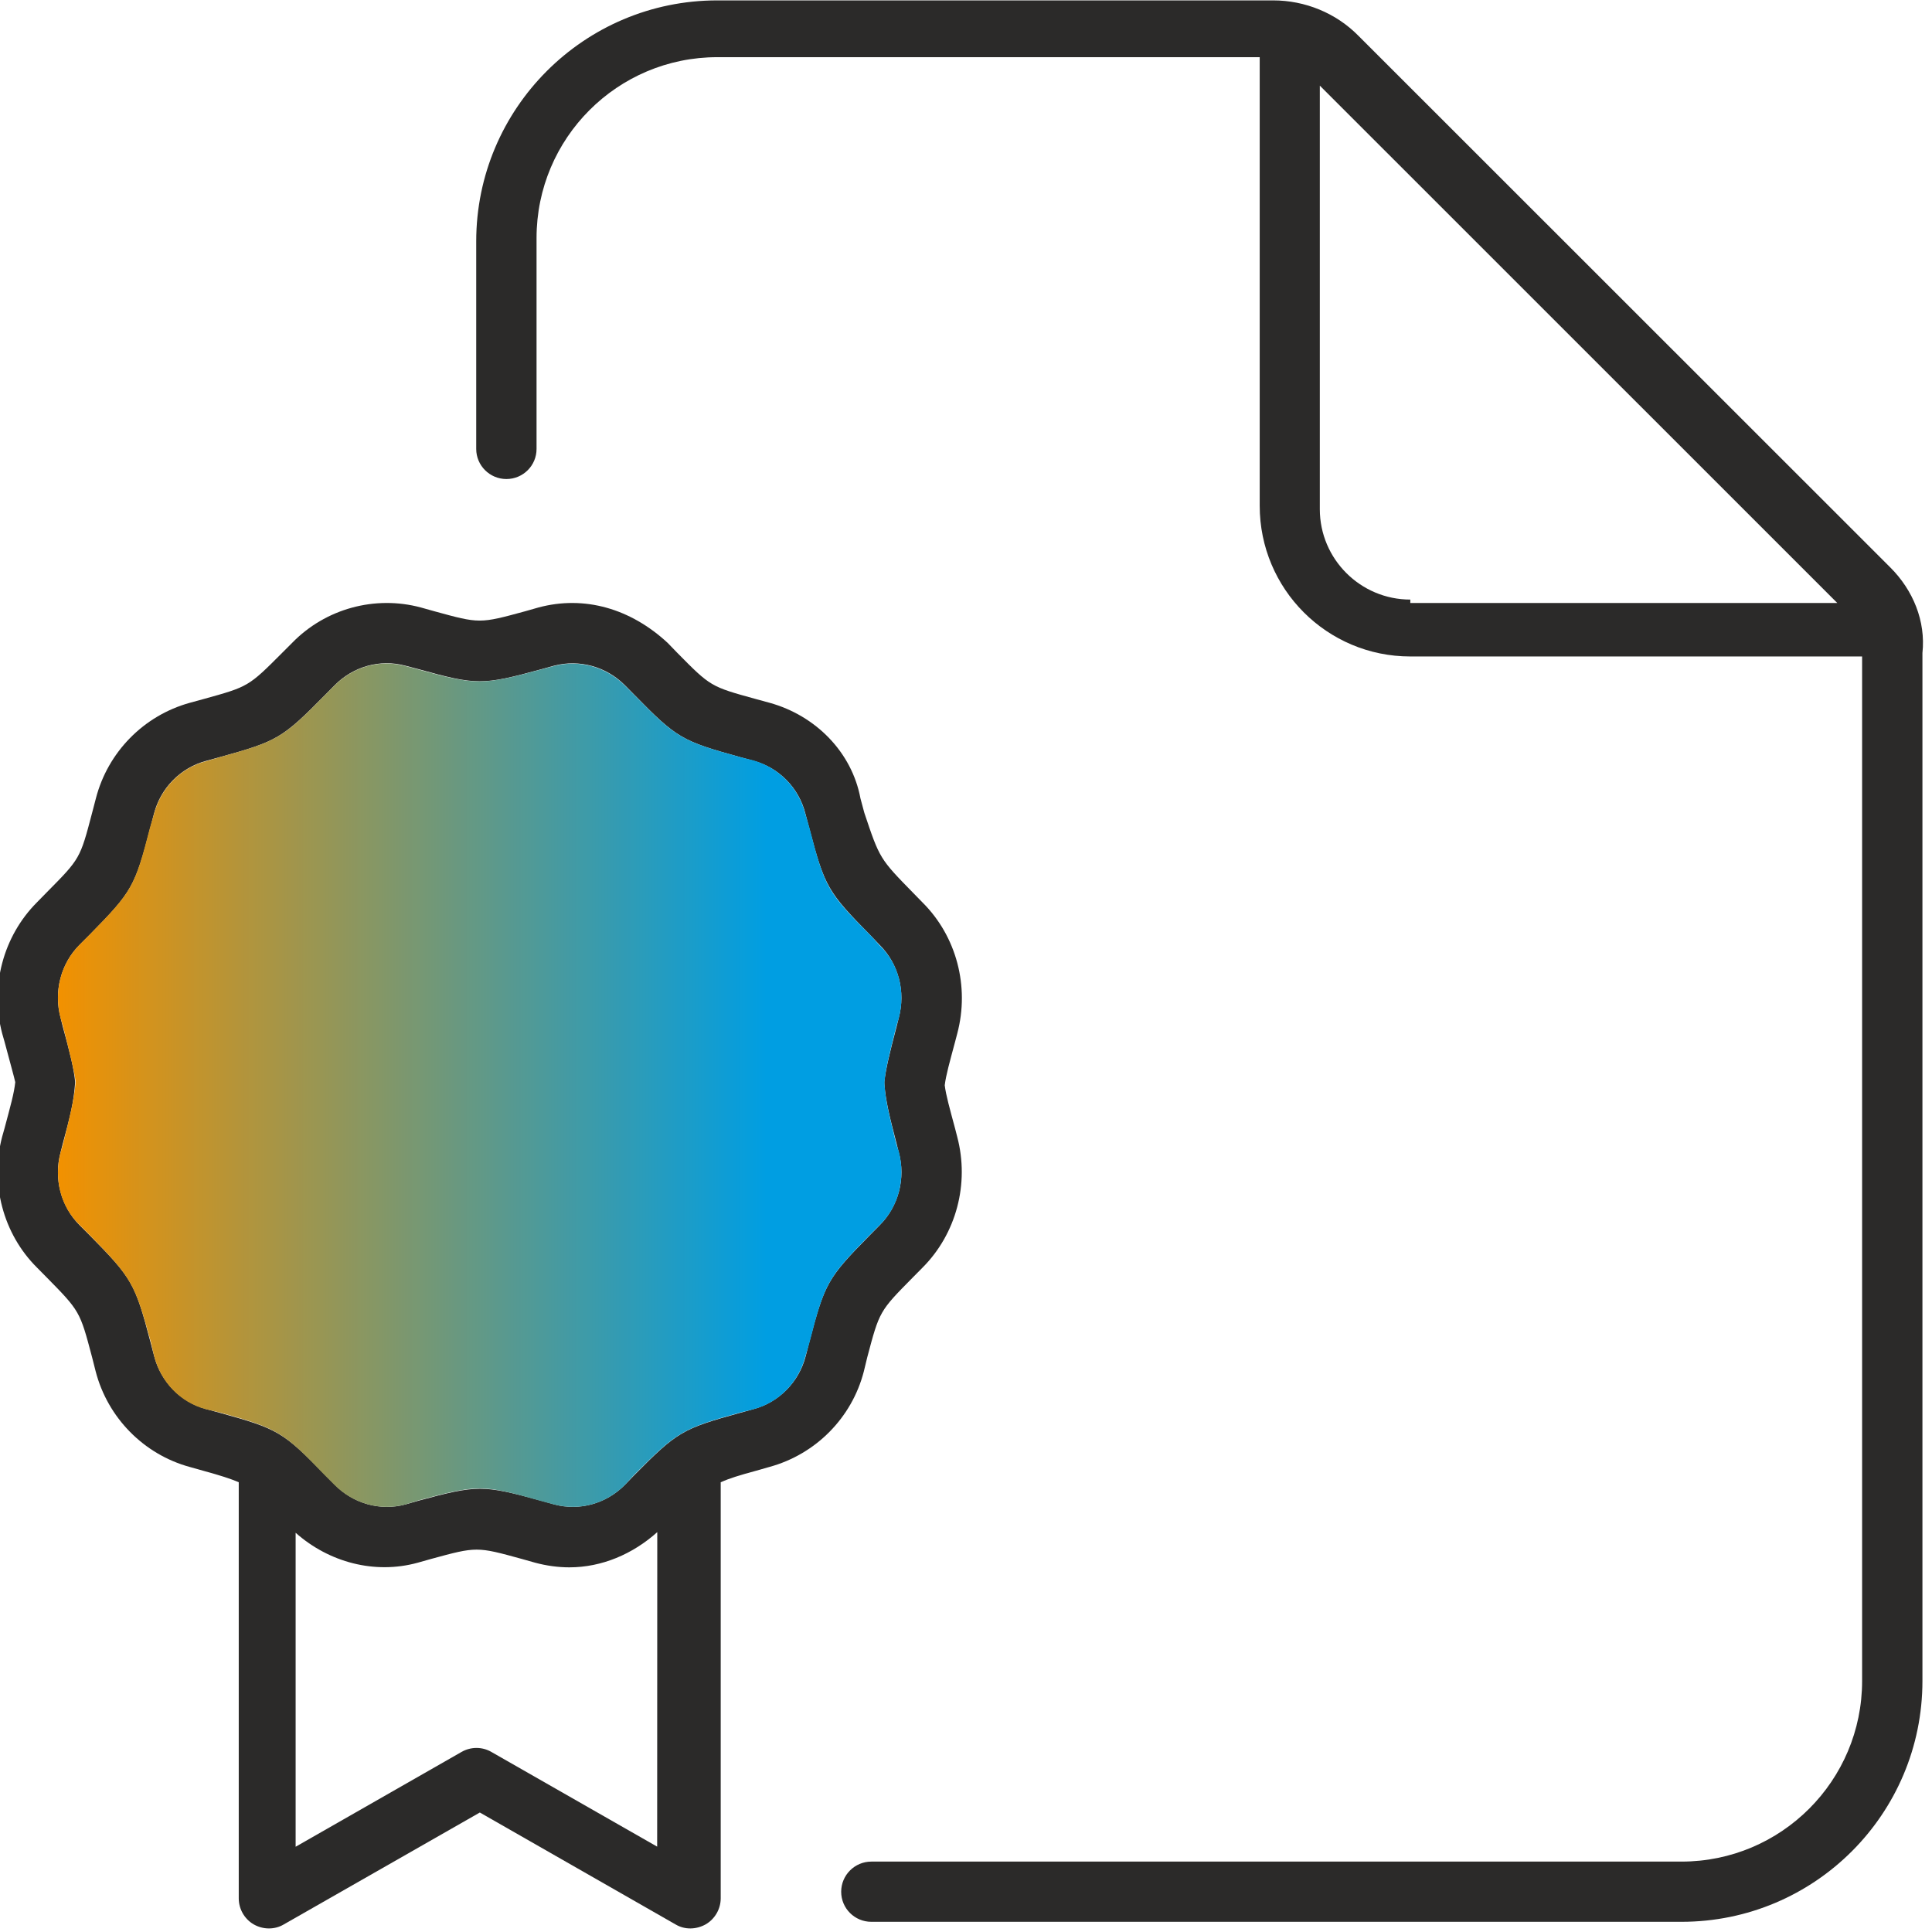
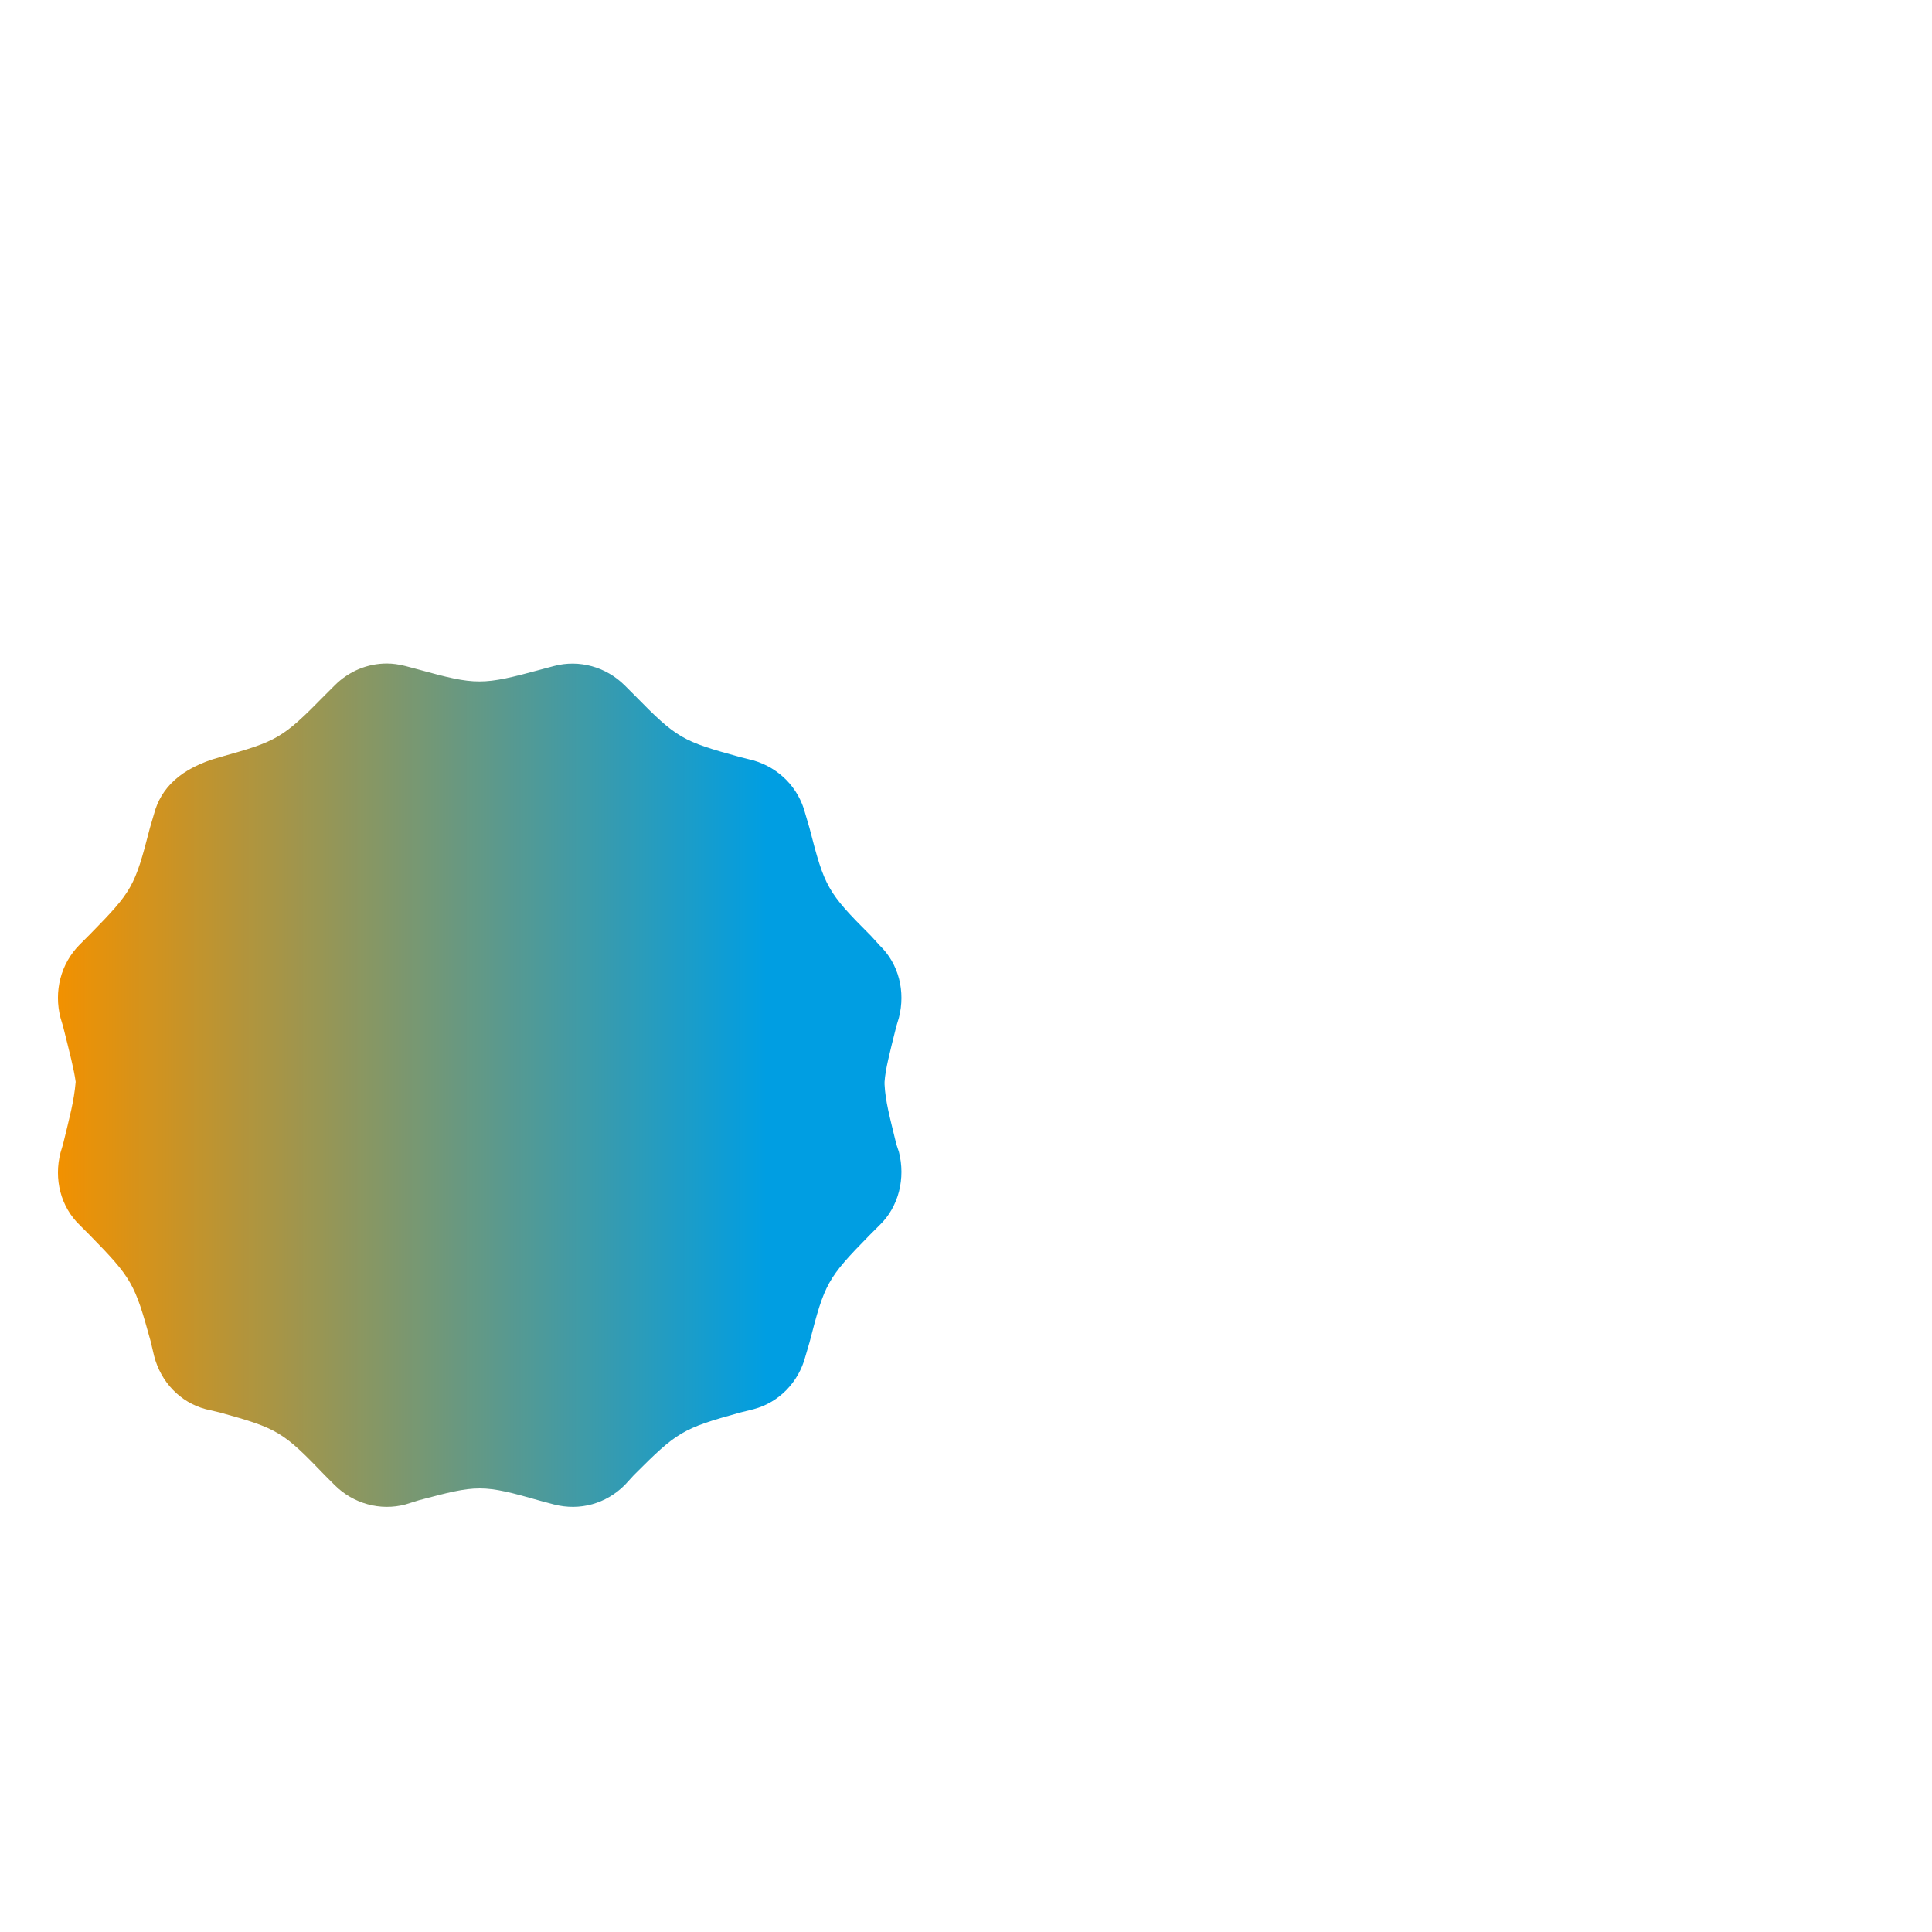
<svg xmlns="http://www.w3.org/2000/svg" width="100%" height="100%" viewBox="0 0 75 75" version="1.1" xml:space="preserve" style="fill-rule:evenodd;clip-rule:evenodd;stroke-linejoin:round;stroke-miterlimit:2;">
  <g transform="matrix(4.167,0,0,4.167,54.748,51.211)">
-     <path d="M0,-6.672L3.978,-6.672L-0.843,-11.492L-0.843,-7.546C-0.843,-7.082 -0.465,-6.704 0,-6.704L0,-6.672ZM4.473,-7.002C4.683,-6.792 4.803,-6.504 4.771,-6.206L4.771,3.37C4.771,4.609 3.767,5.614 2.526,5.614L-5.021,5.614C-5.176,5.614 -5.302,5.489 -5.302,5.334C-5.302,5.179 -5.176,5.053 -5.021,5.053L2.526,5.053C3.456,5.053 4.209,4.299 4.209,3.37L4.209,-6.174L0,-6.174C-0.776,-6.174 -1.403,-6.802 -1.403,-7.578L-1.403,-11.757L-6.456,-11.757C-7.386,-11.757 -8.14,-11.003 -8.14,-10.072L-8.14,-8.107C-8.14,-7.953 -8.265,-7.827 -8.421,-7.827C-8.576,-7.827 -8.702,-7.953 -8.702,-8.107L-8.702,-10.041C-8.702,-11.28 -7.696,-12.286 -6.456,-12.286L-1.278,-12.286C-0.98,-12.286 -0.692,-12.168 -0.484,-11.957L4.473,-7.002Z" style="fill:rgb(43,42,41);fill-rule:nonzero;" />
-   </g>
+     </g>
  <g transform="matrix(4.167,0,0,4.167,25.511,26.337)">
-     <path d="M0,10.883L0.001,7.953C-0.228,8.158 -0.516,8.281 -0.818,8.281C-0.924,8.281 -1.031,8.266 -1.136,8.238L-1.26,8.203C-1.682,8.087 -1.681,8.087 -2.107,8.203L-2.231,8.238C-2.631,8.348 -3.057,8.235 -3.368,7.959L-3.368,10.884L-1.823,10.001C-1.736,9.951 -1.63,9.951 -1.544,10.001L0,10.883ZM2.251,3.161C2.316,2.918 2.249,2.658 2.073,2.483L1.99,2.396C1.588,1.988 1.561,1.941 1.417,1.395L1.381,1.26C1.321,1.02 1.136,0.832 0.901,0.768L0.773,0.733C0.23,0.583 0.183,0.557 -0.214,0.151L-0.302,0.062C-0.474,-0.11 -0.723,-0.18 -0.959,-0.119L-1.082,-0.085C-1.628,0.064 -1.682,0.064 -2.225,-0.087L-2.347,-0.119C-2.584,-0.182 -2.831,-0.111 -3.003,0.062L-3.092,0.152C-3.493,0.559 -3.538,0.585 -4.078,0.734L-4.206,0.769C-4.442,0.834 -4.625,1.021 -4.687,1.258L-4.722,1.39C-4.865,1.94 -4.891,1.986 -5.286,2.387L-5.379,2.48C-5.556,2.655 -5.623,2.918 -5.558,3.16L-5.538,3.241C-5.469,3.493 -5.433,3.637 -5.422,3.76C-5.433,3.94 -5.469,4.083 -5.538,4.337L-5.558,4.416C-5.623,4.659 -5.556,4.918 -5.38,5.094L-5.294,5.18C-4.891,5.588 -4.864,5.634 -4.721,6.18L-4.686,6.313C-4.624,6.553 -4.439,6.742 -4.204,6.806L-4.076,6.841C-3.533,6.991 -3.487,7.017 -3.089,7.424L-3.001,7.513C-2.83,7.688 -2.579,7.758 -2.345,7.695L-2.223,7.66C-1.949,7.586 -1.799,7.549 -1.65,7.549C-1.5,7.549 -1.352,7.586 -1.079,7.661L-0.958,7.695C-0.722,7.758 -0.474,7.687 -0.302,7.514L-0.213,7.422C0.188,7.017 0.234,6.99 0.775,6.841L0.901,6.806C1.137,6.742 1.321,6.553 1.383,6.316L1.417,6.184C1.561,5.637 1.585,5.588 1.979,5.189L2.072,5.095C2.249,4.919 2.317,4.657 2.251,4.415L2.231,4.336C2.165,4.083 2.13,3.94 2.117,3.783L2.116,3.76C2.13,3.637 2.165,3.493 2.231,3.241L2.251,3.161ZM2.473,2.088C2.788,2.402 2.912,2.869 2.796,3.307L2.775,3.387C2.724,3.578 2.691,3.693 2.679,3.79C2.691,3.885 2.724,4.001 2.775,4.191L2.795,4.269C2.911,4.706 2.787,5.174 2.471,5.49L2.379,5.583C2.071,5.895 2.071,5.895 1.957,6.325L1.925,6.457C1.814,6.887 1.478,7.227 1.048,7.345L0.922,7.381C0.763,7.424 0.671,7.453 0.592,7.488L0.592,11.364C0.592,11.464 0.538,11.557 0.452,11.607C0.364,11.656 0.258,11.659 0.172,11.608L-1.652,10.565L-3.479,11.608C-3.521,11.633 -3.569,11.645 -3.617,11.645C-3.666,11.645 -3.715,11.632 -3.759,11.607C-3.845,11.557 -3.898,11.464 -3.898,11.364L-3.898,7.488C-3.976,7.455 -4.069,7.425 -4.226,7.382L-4.354,7.346C-4.783,7.229 -5.119,6.887 -5.231,6.455L-5.265,6.321C-5.378,5.894 -5.378,5.894 -5.695,5.572L-5.779,5.487C-6.093,5.174 -6.217,4.706 -6.102,4.269L-6.08,4.191C-6.024,3.981 -5.991,3.866 -5.98,3.761C-5.991,3.711 -6.024,3.594 -6.08,3.384L-6.102,3.307C-6.217,2.869 -6.093,2.402 -5.778,2.086L-5.686,1.992C-5.376,1.679 -5.376,1.679 -5.264,1.252L-5.229,1.118C-5.118,0.687 -4.784,0.346 -4.354,0.227L-4.226,0.192C-3.807,0.076 -3.807,0.076 -3.49,-0.242L-3.401,-0.331C-3.09,-0.651 -2.628,-0.776 -2.201,-0.661L-2.076,-0.626C-1.654,-0.51 -1.654,-0.51 -1.229,-0.626L-1.106,-0.661C-0.678,-0.776 -0.247,-0.651 0.098,-0.331L0.186,-0.24C0.498,0.076 0.498,0.076 0.92,0.192L1.048,0.227C1.477,0.346 1.814,0.687 1.894,1.118L1.93,1.252C2.073,1.679 2.073,1.679 2.389,2.002L2.473,2.088Z" style="fill:rgb(43,42,41);fill-rule:nonzero;" />
-   </g>
+     </g>
  <g transform="matrix(32.743,0,0,-32.743,2.25,42.129)">
-     <path d="M0.328,0.474L0.317,0.463C0.266,0.411 0.26,0.408 0.192,0.389L0.175,0.384C0.145,0.376 0.122,0.352 0.114,0.322L0.109,0.305C0.091,0.235 0.088,0.23 0.038,0.179L0.026,0.167C0.003,0.144 -0.005,0.111 0.003,0.08L0.006,0.07C0.014,0.038 0.019,0.019 0.021,0.004C0.019,-0.019 0.014,-0.037 0.006,-0.07L0.003,-0.08C-0.005,-0.111 0.003,-0.144 0.026,-0.166L0.037,-0.177C0.088,-0.229 0.091,-0.235 0.11,-0.304L0.114,-0.321C0.122,-0.352 0.145,-0.376 0.175,-0.384L0.192,-0.388C0.261,-0.407 0.267,-0.411 0.317,-0.463L0.328,-0.474C0.35,-0.496 0.382,-0.505 0.412,-0.497L0.428,-0.492C0.462,-0.483 0.481,-0.478 0.5,-0.478C0.519,-0.478 0.538,-0.483 0.573,-0.493L0.588,-0.497C0.619,-0.505 0.65,-0.496 0.672,-0.474L0.683,-0.462C0.734,-0.411 0.74,-0.407 0.809,-0.388L0.825,-0.384C0.855,-0.376 0.878,-0.352 0.886,-0.322L0.891,-0.305C0.909,-0.235 0.912,-0.229 0.962,-0.178L0.974,-0.166C0.997,-0.144 1.005,-0.11 0.997,-0.079L0.994,-0.07C0.986,-0.037 0.981,-0.019 0.98,0.001L0.98,0.004C0.981,0.019 0.986,0.038 0.994,0.07L0.997,0.08C1.005,0.111 0.997,0.144 0.974,0.166L0.964,0.177C0.912,0.229 0.909,0.235 0.891,0.305L0.886,0.322C0.878,0.353 0.855,0.376 0.825,0.385L0.809,0.389C0.74,0.408 0.734,0.411 0.683,0.463L0.672,0.474C0.65,0.496 0.618,0.505 0.588,0.497L0.573,0.493C0.503,0.474 0.496,0.474 0.427,0.493L0.412,0.497C0.404,0.499 0.397,0.5 0.39,0.5C0.367,0.5 0.345,0.491 0.328,0.474Z" style="fill:url(#_Linear1);fill-rule:nonzero;" />
+     <path d="M0.328,0.474L0.317,0.463C0.266,0.411 0.26,0.408 0.192,0.389C0.145,0.376 0.122,0.352 0.114,0.322L0.109,0.305C0.091,0.235 0.088,0.23 0.038,0.179L0.026,0.167C0.003,0.144 -0.005,0.111 0.003,0.08L0.006,0.07C0.014,0.038 0.019,0.019 0.021,0.004C0.019,-0.019 0.014,-0.037 0.006,-0.07L0.003,-0.08C-0.005,-0.111 0.003,-0.144 0.026,-0.166L0.037,-0.177C0.088,-0.229 0.091,-0.235 0.11,-0.304L0.114,-0.321C0.122,-0.352 0.145,-0.376 0.175,-0.384L0.192,-0.388C0.261,-0.407 0.267,-0.411 0.317,-0.463L0.328,-0.474C0.35,-0.496 0.382,-0.505 0.412,-0.497L0.428,-0.492C0.462,-0.483 0.481,-0.478 0.5,-0.478C0.519,-0.478 0.538,-0.483 0.573,-0.493L0.588,-0.497C0.619,-0.505 0.65,-0.496 0.672,-0.474L0.683,-0.462C0.734,-0.411 0.74,-0.407 0.809,-0.388L0.825,-0.384C0.855,-0.376 0.878,-0.352 0.886,-0.322L0.891,-0.305C0.909,-0.235 0.912,-0.229 0.962,-0.178L0.974,-0.166C0.997,-0.144 1.005,-0.11 0.997,-0.079L0.994,-0.07C0.986,-0.037 0.981,-0.019 0.98,0.001L0.98,0.004C0.981,0.019 0.986,0.038 0.994,0.07L0.997,0.08C1.005,0.111 0.997,0.144 0.974,0.166L0.964,0.177C0.912,0.229 0.909,0.235 0.891,0.305L0.886,0.322C0.878,0.353 0.855,0.376 0.825,0.385L0.809,0.389C0.74,0.408 0.734,0.411 0.683,0.463L0.672,0.474C0.65,0.496 0.618,0.505 0.588,0.497L0.573,0.493C0.503,0.474 0.496,0.474 0.427,0.493L0.412,0.497C0.404,0.499 0.397,0.5 0.39,0.5C0.367,0.5 0.345,0.491 0.328,0.474Z" style="fill:url(#_Linear1);fill-rule:nonzero;" />
  </g>
  <defs>
    <linearGradient id="_Linear1" x1="0" y1="0" x2="1" y2="0" gradientUnits="userSpaceOnUse" gradientTransform="matrix(1,0,0,-1,0,0)">
      <stop offset="0" style="stop-color:rgb(242,145,0);stop-opacity:1" />
      <stop offset="0.84" style="stop-color:rgb(0,158,226);stop-opacity:1" />
      <stop offset="1" style="stop-color:rgb(0,158,226);stop-opacity:1" />
    </linearGradient>
  </defs>
</svg>